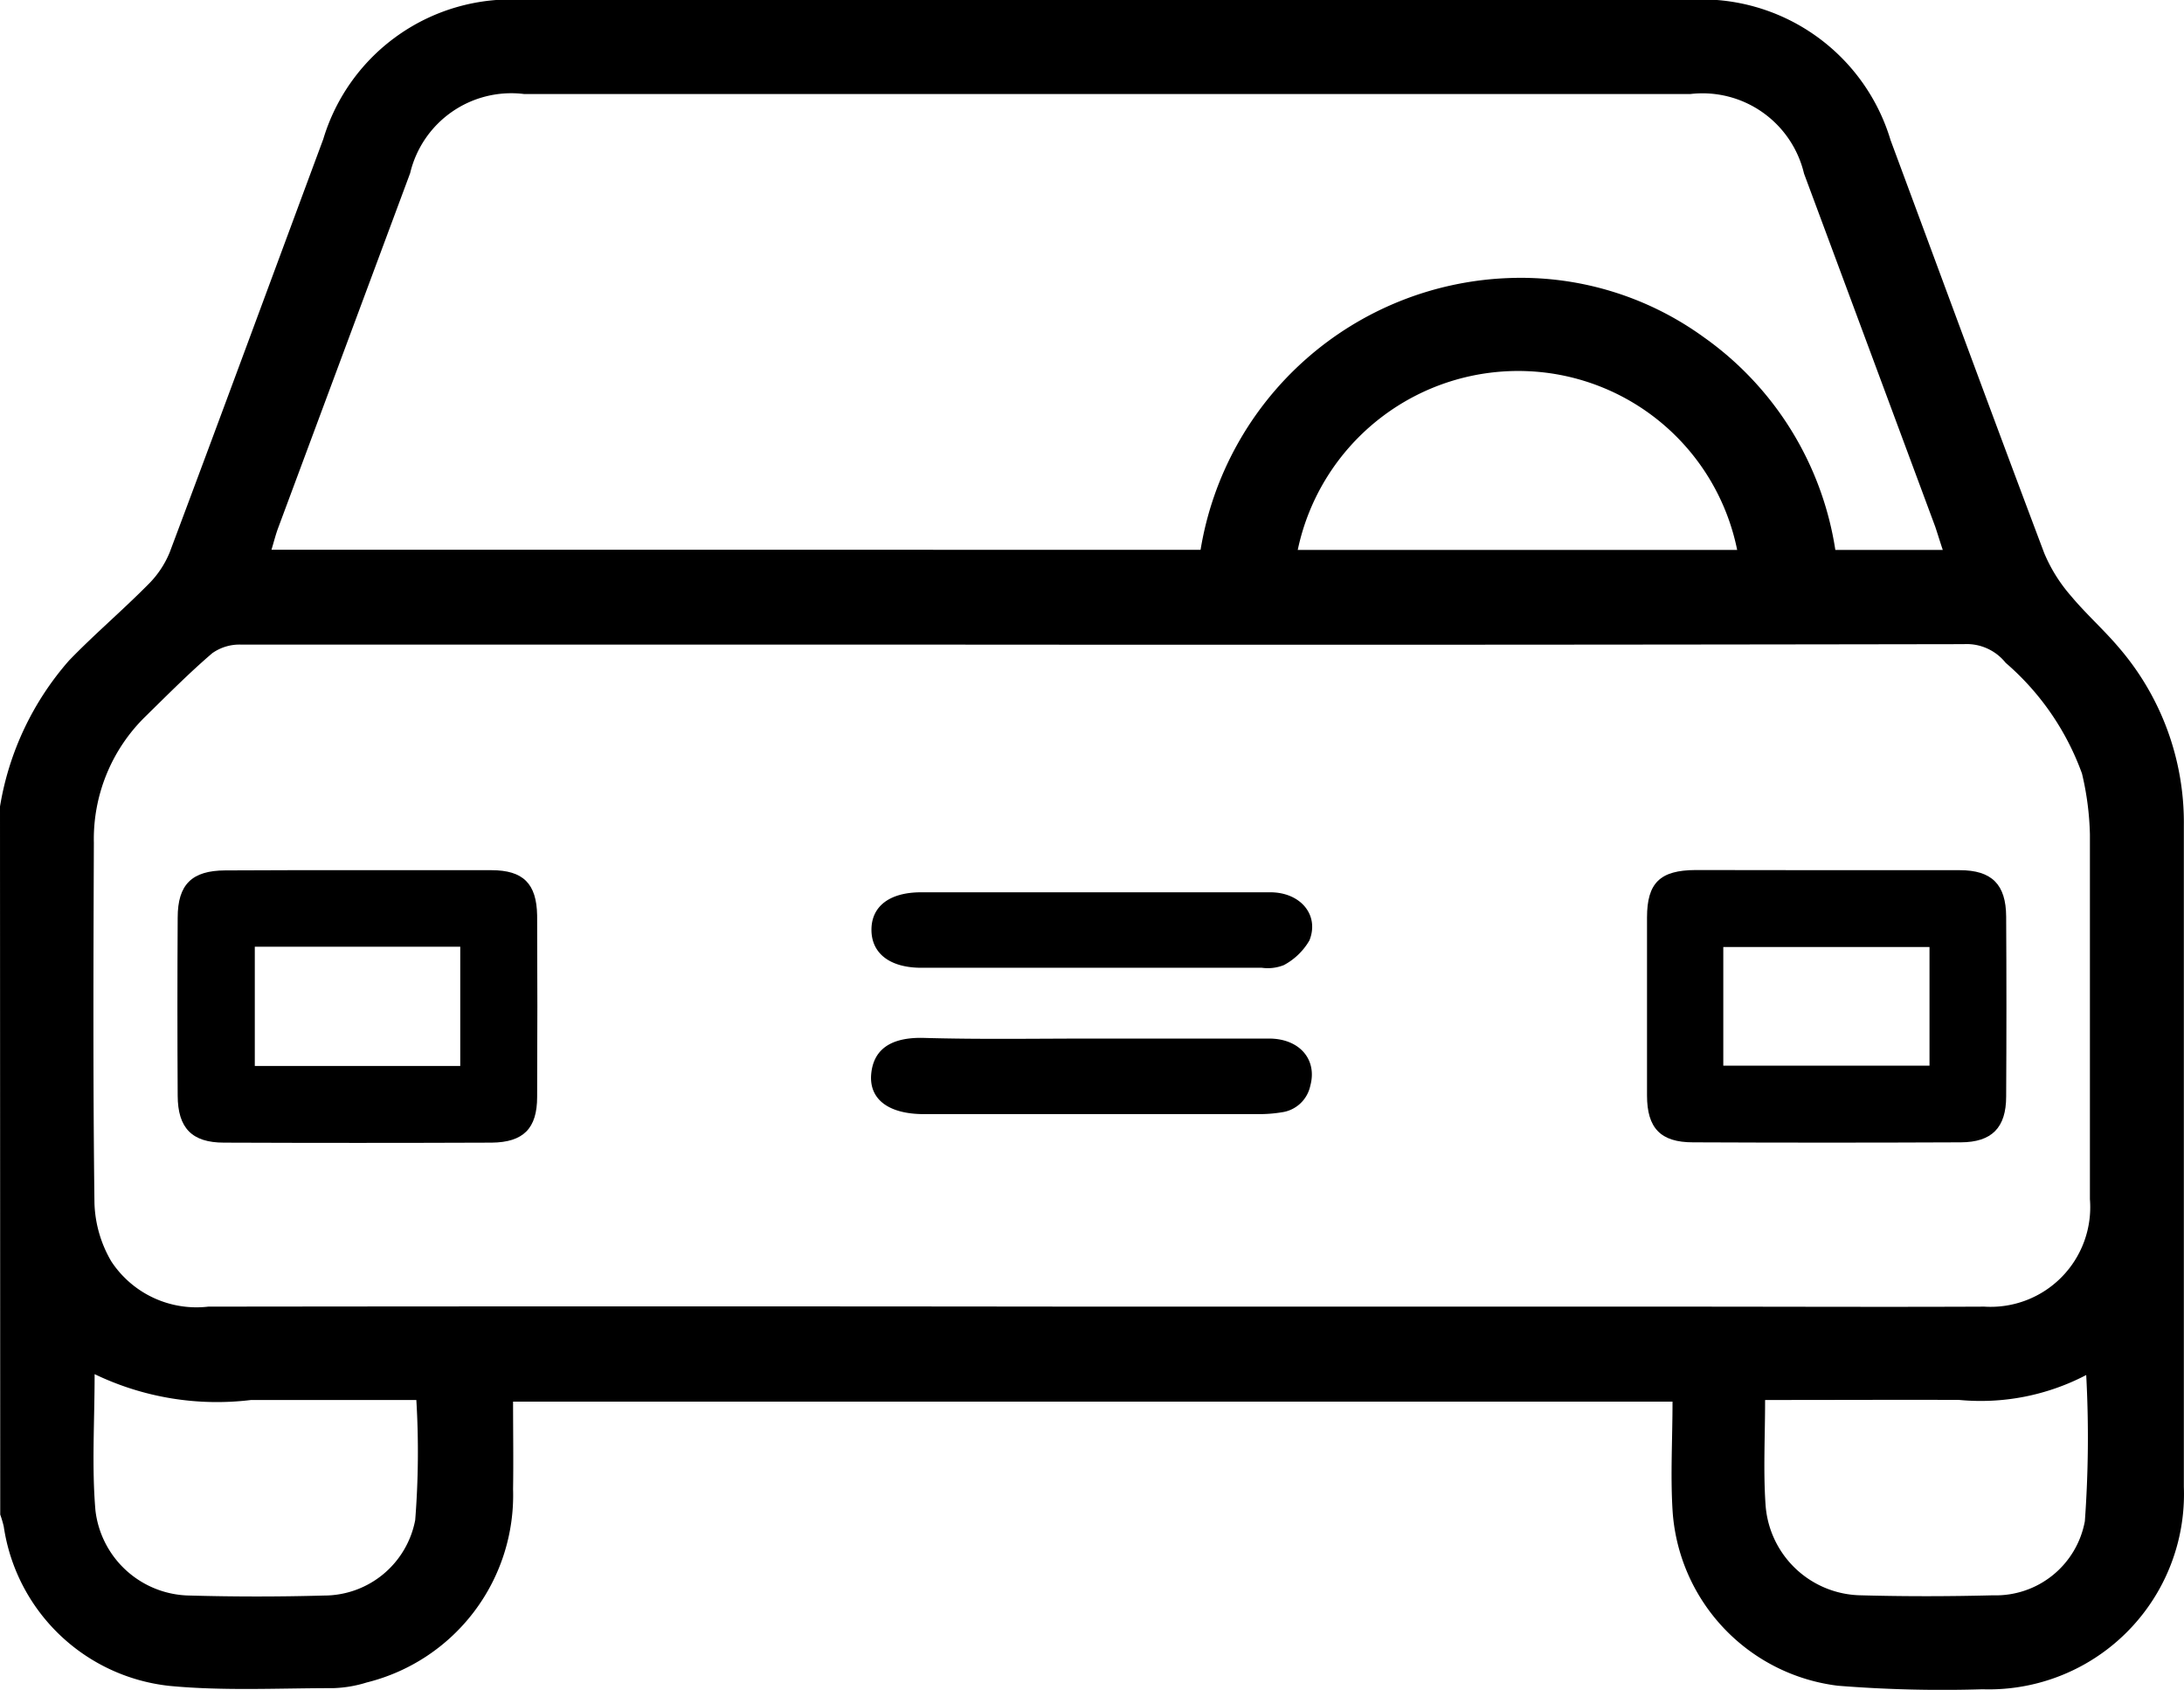
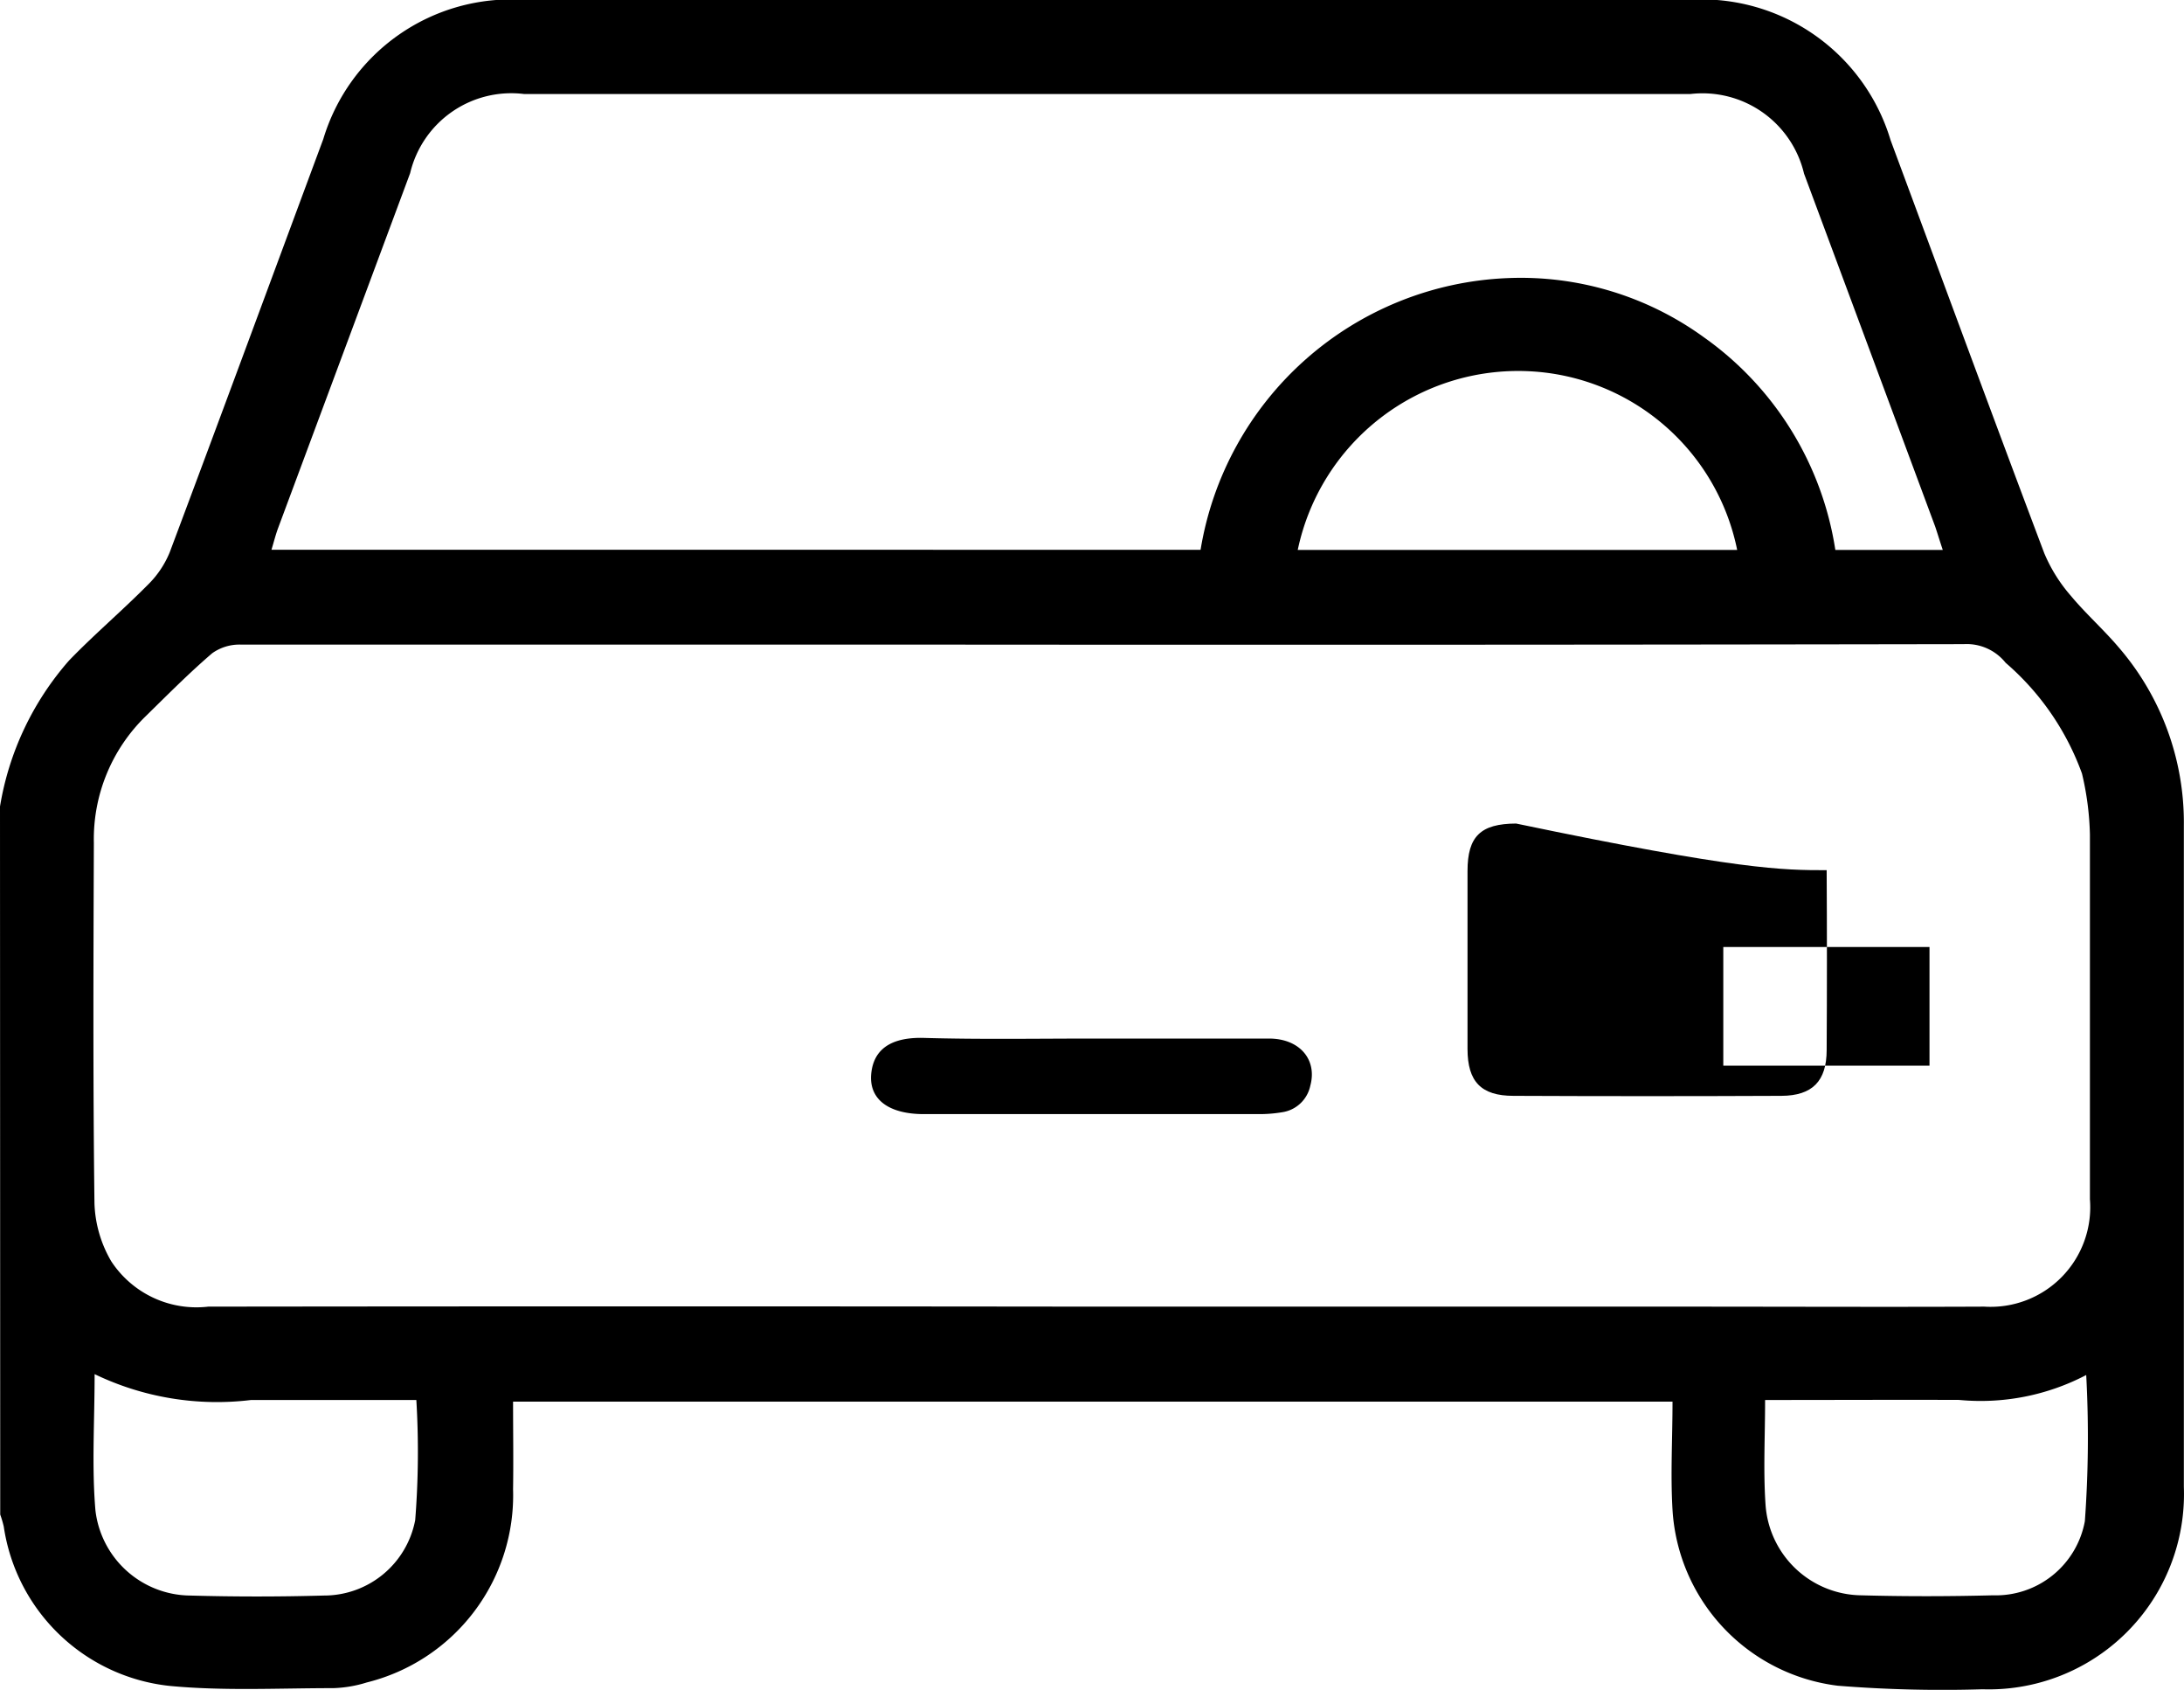
<svg xmlns="http://www.w3.org/2000/svg" width="28.946" height="22.39" viewBox="0 0 28.946 22.39">
  <g id="Grupo_469" data-name="Grupo 469" transform="translate(611 -166.514)">
    <path id="Caminho_1098" data-name="Caminho 1098" d="M-611,177.2a3.885,3.885,0,0,1,.915-1.934c.333-.345.7-.656,1.041-1a1.282,1.282,0,0,0,.293-.433c.684-1.822,1.357-3.649,2.035-5.474a2.6,2.6,0,0,1,2.645-1.848h15.46a2.616,2.616,0,0,1,2.668,1.86c.678,1.825,1.35,3.652,2.037,5.473a2.088,2.088,0,0,0,.352.564c.2.24.433.446.634.683a3.551,3.551,0,0,1,.864,2.362q0,4.381,0,8.762a2.587,2.587,0,0,1-2.668,2.682,17.428,17.428,0,0,1-1.918-.047,2.5,2.5,0,0,1-2.191-2.331c-.028-.468,0-.939,0-1.433H-604.2c0,.392.006.775,0,1.159a2.556,2.556,0,0,1-1.94,2.562,1.648,1.648,0,0,1-.444.075c-.725,0-1.454.039-2.172-.03a2.489,2.489,0,0,1-2.194-2.11,1.419,1.419,0,0,0-.047-.16Zm14.458,6.627h7.8c1.347,0,2.694.006,4.041,0a1.32,1.32,0,0,0,1.4-1.424c0-1.611,0-3.222,0-4.832a3.84,3.84,0,0,0-.105-.807,3.515,3.515,0,0,0-1.012-1.468.661.661,0,0,0-.555-.247q-6.867.012-13.734.006-4.55,0-9.1,0a.624.624,0,0,0-.38.114c-.307.263-.593.552-.882.835a2.27,2.27,0,0,0-.687,1.678c-.006,1.592-.012,3.184.008,4.776a1.618,1.618,0,0,0,.223.769,1.35,1.35,0,0,0,1.285.6Q-602.392,183.82-596.542,183.827Zm1.454-10.028a4.3,4.3,0,0,1,4.068-3.6,4.132,4.132,0,0,1,2.6.782,4.238,4.238,0,0,1,1.745,2.82h1.424c-.039-.116-.068-.213-.1-.308q-.869-2.34-1.739-4.679a1.383,1.383,0,0,0-1.508-1.054h-15.454a1.378,1.378,0,0,0-1.512,1.048q-.875,2.352-1.749,4.7c-.034.091-.057.185-.089.29Zm-14.658,10.923c0,.629-.039,1.221.011,1.806a1.276,1.276,0,0,0,1.251,1.127q.888.025,1.778,0a1.23,1.23,0,0,0,1.209-1,11.5,11.5,0,0,0,.015-1.591h-2.19A3.737,3.737,0,0,1-609.745,184.722Zm22.14.343c0,.487-.025.939.006,1.387a1.288,1.288,0,0,0,1.266,1.2c.583.016,1.167.015,1.749,0a1.2,1.2,0,0,0,1.217-.982,15.384,15.384,0,0,0,.018-1.937,3.015,3.015,0,0,1-1.686.33C-585.88,185.06-586.725,185.064-587.6,185.064Zm-6.2-11.264h5.83a2.959,2.959,0,0,0-2.757-2.368A2.985,2.985,0,0,0-593.8,173.8Z" transform="translate(0 0)" />
-     <path id="Caminho_1099" data-name="Caminho 1099" d="M-570.99,309.36c.588,0,1.176,0,1.764,0,.423,0,.6.178.607.6q.006,1.2,0,2.405c0,.417-.182.6-.6.605q-1.775.007-3.551,0c-.424,0-.611-.193-.613-.621q-.007-1.18,0-2.36c0-.441.189-.624.629-.626C-572.166,309.359-571.578,309.36-570.99,309.36Zm-1.371,1.014v1.58h2.723v-1.58Z" transform="translate(-35.262 -131.316)" />
-     <path id="Caminho_1100" data-name="Caminho 1100" d="M-347.049,309.361c.588,0,1.176,0,1.764,0,.424,0,.613.188.615.616q.007,1.191,0,2.382c0,.415-.191.606-.6.608q-1.775.008-3.551,0c-.429,0-.608-.188-.609-.619q0-1.18,0-2.36c0-.46.174-.627.644-.629C-348.21,309.36-347.629,309.361-347.049,309.361Zm-1.37,2.59h2.733v-1.572h-2.733Z" transform="translate(-239.741 -131.317)" />
-     <path id="Caminho_1101" data-name="Caminho 1101" d="M-467.082,318.174c.786,0,1.573,0,2.359,0,.4,0,.653.3.519.637a.856.856,0,0,1-.34.328.574.574,0,0,1-.291.035q-2.256,0-4.512,0c-.416,0-.66-.188-.662-.5s.237-.5.659-.5Z" transform="translate(-129.441 -139.837)" />
+     <path id="Caminho_1100" data-name="Caminho 1100" d="M-347.049,309.361q.007,1.191,0,2.382c0,.415-.191.606-.6.608q-1.775.008-3.551,0c-.429,0-.608-.188-.609-.619q0-1.18,0-2.36c0-.46.174-.627.644-.629C-348.21,309.36-347.629,309.361-347.049,309.361Zm-1.37,2.59h2.733v-1.572h-2.733Z" transform="translate(-239.741 -131.317)" />
    <path id="Caminho_1102" data-name="Caminho 1102" d="M-467.047,342.98c.779,0,1.558,0,2.336,0,.407,0,.642.28.547.626a.448.448,0,0,1-.378.351,1.8,1.8,0,0,1-.3.024q-2.222,0-4.443,0c-.454,0-.717-.185-.7-.51.016-.25.15-.51.686-.5C-468.544,342.993-467.8,342.98-467.047,342.98Z" transform="translate(-129.47 -162.705)" />
  </g>
</svg>